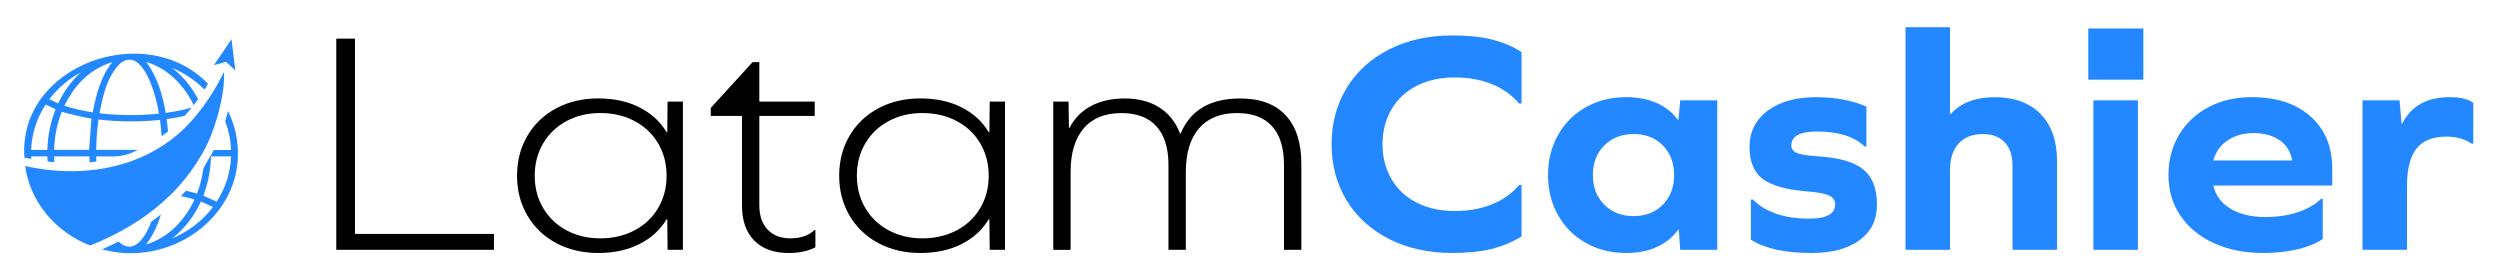
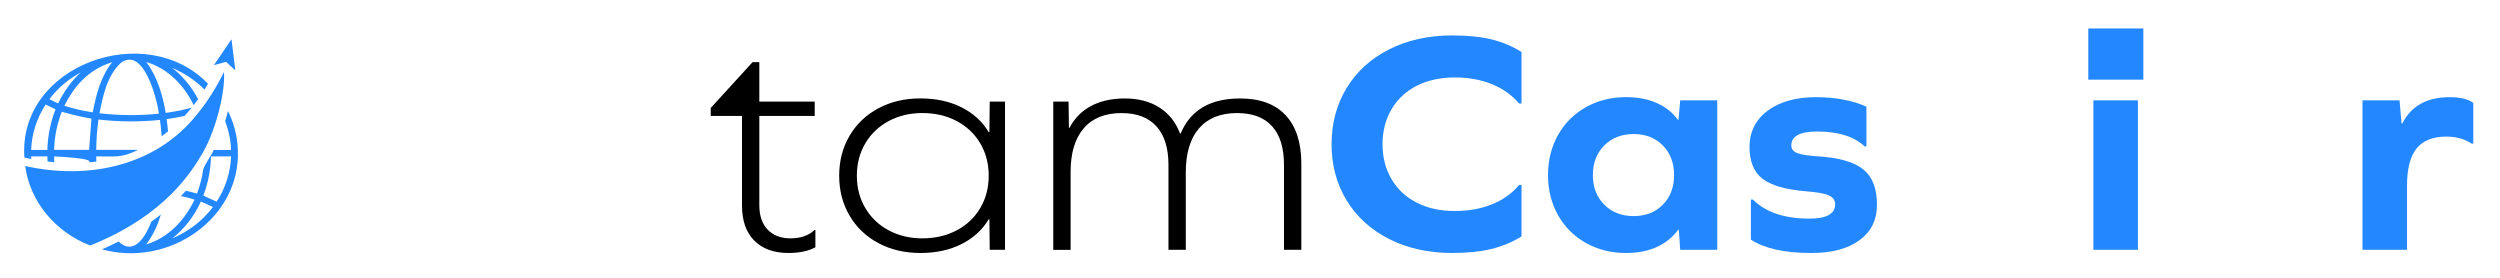
<svg xmlns="http://www.w3.org/2000/svg" width="414" height="46" viewBox="0 0 414 46" fill="none">
  <g filter="url(#filter0_d_0_10649)">
-     <path d="M5.169 22.151C5.164 22.067 5.159 21.983 5.156 21.897H7.84C7.848 22.182 7.862 22.466 7.88 22.748C8.249 22.793 8.62 22.832 8.991 22.865C8.961 22.471 8.949 22.207 8.989 21.895H14.792C14.807 22.226 14.822 22.552 14.837 22.884C15.213 22.851 15.584 22.809 15.953 22.76C15.943 22.473 15.938 22.184 15.936 21.897C18.928 21.872 20.047 22.228 22.868 20.822H15.936C15.953 19.139 16.073 17.457 16.307 15.79C19.683 16.186 23.107 16.205 26.491 15.86C26.613 16.762 26.707 17.665 26.767 18.572C27.126 18.315 27.48 18.05 27.826 17.767C27.769 17.084 27.694 16.403 27.592 15.725C28.589 15.587 29.58 15.419 30.56 15.2C30.968 14.757 31.364 14.297 31.748 13.817C30.34 14.223 28.895 14.496 27.44 14.692C26.932 11.725 26.079 8.764 24.236 6.269C27.859 7.346 30.557 10.233 32.07 13.414C32.321 13.092 32.565 12.763 32.807 12.425C31.768 10.447 30.33 8.64 28.504 7.241C30.527 8.09 32.366 9.312 33.869 10.839C34.068 10.524 34.262 10.205 34.452 9.878C24.193 -0.823 2.921 6.777 4.043 22.102C4.416 22.184 4.795 22.261 5.176 22.331C5.171 22.273 5.169 22.212 5.164 22.154L5.169 22.151ZM14.757 20.822H8.966C9.011 18.67 9.44 16.527 10.232 14.505C11.844 14.971 13.504 15.361 15.143 15.648C15.016 17.364 14.887 19.085 14.757 20.822ZM20 6.42C23.825 3.629 26.005 12.49 26.321 14.825C23.032 15.156 19.768 15.137 16.476 14.757C17.044 11.882 17.717 8.561 20 6.423V6.42ZM13.561 9.328C14.054 8.827 14.598 8.363 15.178 7.955C15.647 7.621 16.145 7.323 16.666 7.064C17.024 6.88 17.393 6.719 17.772 6.574C17.772 6.572 17.774 6.572 17.777 6.574C18.046 6.469 18.318 6.376 18.594 6.29C16.653 8.685 15.923 11.7 15.358 14.603C13.753 14.361 12.191 14.02 10.656 13.507C11.416 12.001 12.345 10.555 13.561 9.333V9.328ZM11.921 8.876C12.38 8.566 12.856 8.272 13.352 8.001C11.767 9.466 10.534 11.236 9.624 13.132C9.138 12.898 8.662 12.67 8.179 12.437C9.23 11.03 10.484 9.855 11.924 8.876H11.921ZM7.554 13.311C8.107 13.577 8.647 13.836 9.203 14.102C8.346 16.252 7.905 18.532 7.84 20.825H5.156C5.271 18.113 6.071 15.617 7.554 13.311Z" fill="#2388FF" />
+     <path d="M5.169 22.151C5.164 22.067 5.159 21.983 5.156 21.897H7.84C7.848 22.182 7.862 22.466 7.88 22.748C8.249 22.793 8.62 22.832 8.991 22.865C8.961 22.471 8.949 22.207 8.989 21.895C14.807 22.226 14.822 22.552 14.837 22.884C15.213 22.851 15.584 22.809 15.953 22.76C15.943 22.473 15.938 22.184 15.936 21.897C18.928 21.872 20.047 22.228 22.868 20.822H15.936C15.953 19.139 16.073 17.457 16.307 15.79C19.683 16.186 23.107 16.205 26.491 15.86C26.613 16.762 26.707 17.665 26.767 18.572C27.126 18.315 27.48 18.05 27.826 17.767C27.769 17.084 27.694 16.403 27.592 15.725C28.589 15.587 29.58 15.419 30.56 15.2C30.968 14.757 31.364 14.297 31.748 13.817C30.34 14.223 28.895 14.496 27.44 14.692C26.932 11.725 26.079 8.764 24.236 6.269C27.859 7.346 30.557 10.233 32.07 13.414C32.321 13.092 32.565 12.763 32.807 12.425C31.768 10.447 30.33 8.64 28.504 7.241C30.527 8.09 32.366 9.312 33.869 10.839C34.068 10.524 34.262 10.205 34.452 9.878C24.193 -0.823 2.921 6.777 4.043 22.102C4.416 22.184 4.795 22.261 5.176 22.331C5.171 22.273 5.169 22.212 5.164 22.154L5.169 22.151ZM14.757 20.822H8.966C9.011 18.67 9.44 16.527 10.232 14.505C11.844 14.971 13.504 15.361 15.143 15.648C15.016 17.364 14.887 19.085 14.757 20.822ZM20 6.42C23.825 3.629 26.005 12.49 26.321 14.825C23.032 15.156 19.768 15.137 16.476 14.757C17.044 11.882 17.717 8.561 20 6.423V6.42ZM13.561 9.328C14.054 8.827 14.598 8.363 15.178 7.955C15.647 7.621 16.145 7.323 16.666 7.064C17.024 6.88 17.393 6.719 17.772 6.574C17.772 6.572 17.774 6.572 17.777 6.574C18.046 6.469 18.318 6.376 18.594 6.29C16.653 8.685 15.923 11.7 15.358 14.603C13.753 14.361 12.191 14.02 10.656 13.507C11.416 12.001 12.345 10.555 13.561 9.333V9.328ZM11.921 8.876C12.38 8.566 12.856 8.272 13.352 8.001C11.767 9.466 10.534 11.236 9.624 13.132C9.138 12.898 8.662 12.67 8.179 12.437C9.23 11.03 10.484 9.855 11.924 8.876H11.921ZM7.554 13.311C8.107 13.577 8.647 13.836 9.203 14.102C8.346 16.252 7.905 18.532 7.84 20.825H5.156C5.271 18.113 6.071 15.617 7.554 13.311Z" fill="#2388FF" />
    <path d="M39.386 20.745C39.303 18.507 38.728 16.347 37.748 14.379C37.619 14.922 37.465 15.489 37.285 16.077C37.315 16.156 37.347 16.238 37.377 16.319C37.895 17.749 38.227 19.262 38.254 20.771C38.234 20.832 38.16 20.839 38.1 20.839C37.193 20.836 36.283 20.839 35.376 20.841C34.943 21.902 34.046 22.928 33.65 24.054C33.463 25.416 33.116 26.757 32.621 28.051C32.005 27.895 31.405 27.72 30.787 27.585C30.52 27.886 30.248 28.182 29.967 28.471C30.717 28.651 31.502 28.786 32.207 29.07C30.652 32.377 27.953 35.341 24.194 36.488C25.327 35.007 26.13 33.293 26.635 31.517C26.122 31.929 25.594 32.33 25.051 32.72C24.368 34.515 22.596 38.13 20.102 36.39C19.943 36.267 19.786 36.138 19.644 35.996C18.752 36.449 17.83 36.88 16.883 37.29C28.038 40.368 39.931 32.062 39.386 20.745ZM35.192 30.367C33.503 32.592 31.173 34.364 28.517 35.483C30.61 33.851 32.207 31.715 33.268 29.373C33.936 29.677 34.581 29.97 35.262 30.281C35.239 30.308 35.217 30.337 35.194 30.367H35.192ZM38.264 21.914C38.165 24.549 37.345 27.151 35.877 29.404C35.14 29.068 34.412 28.732 33.677 28.396C34.31 26.743 34.701 25.01 34.866 23.264C34.866 23.264 34.866 23.263 34.866 23.261C34.91 22.809 34.938 22.354 34.95 21.9C36.057 21.9 37.148 21.9 38.264 21.9C38.264 21.904 38.264 21.909 38.264 21.914Z" fill="#2388FF" />
    <path d="M16.903 35.819C21.348 33.825 25.155 31.321 28.34 28.168C30.278 26.26 32.022 23.961 33.211 21.9C35.586 18.257 37.39 11.168 37.081 7.929C36.378 9.361 35.67 10.625 34.838 11.91C34.601 12.278 34.36 12.633 34.118 12.98C33.652 13.642 33.176 14.267 32.69 14.86C25.945 23.429 14.772 25.859 4.17 23.492C4.975 29.46 9.206 34.431 14.924 36.654C15.604 36.383 16.265 36.108 16.903 35.821V35.819Z" fill="#2388FF" />
    <path d="M38.969 7.665L38.338 2.5L35.423 6.784L37.434 6.241L38.969 7.665Z" fill="#2388FF" />
-     <path d="M81.799 37.367H55.688V2.4H58.783V34.736H81.799V37.37V37.367Z" fill="black" />
-     <path d="M110.553 37.367L110.498 32.311H110.385C109.334 34.068 107.834 35.437 105.882 36.42C103.932 37.403 101.66 37.894 99.072 37.894C96.484 37.894 94.165 37.351 92.123 36.262C90.077 35.173 88.484 33.655 87.341 31.706C86.195 29.756 85.623 27.554 85.623 25.096C85.623 22.639 86.195 20.436 87.341 18.487C88.484 16.54 90.08 15.019 92.123 13.93C94.165 12.841 96.484 12.298 99.072 12.298C101.66 12.298 103.929 12.79 105.882 13.773C107.831 14.756 109.332 16.124 110.385 17.881H110.498L110.553 12.825H113.086V37.367H110.553ZM105.066 34.155C106.735 33.278 108.04 32.048 108.978 30.467C109.915 28.887 110.385 27.098 110.385 25.096C110.385 23.095 109.915 21.305 108.978 19.725C108.04 18.145 106.735 16.917 105.066 16.037C103.398 15.16 101.512 14.72 99.411 14.72C97.311 14.72 95.491 15.16 93.84 16.037C92.189 16.915 90.895 18.145 89.958 19.725C89.021 21.305 88.551 23.095 88.551 25.096C88.551 27.098 89.018 28.887 89.958 30.467C90.895 32.048 92.189 33.278 93.84 34.155C95.491 35.032 97.348 35.472 99.411 35.472C101.474 35.472 103.398 35.032 105.066 34.155Z" fill="black" />
    <path d="M135.03 36.947C133.867 37.579 132.384 37.894 130.585 37.894C128.145 37.894 126.253 37.21 124.901 35.839C123.552 34.47 122.876 32.539 122.876 30.047V15.196H117.699V13.879L124.619 6.294H125.745V12.825H134.917V15.196H125.745V29.995C125.745 31.716 126.204 33.058 127.123 34.025C128.043 34.991 129.308 35.472 130.922 35.472C132.535 35.472 133.922 35.016 134.862 34.103H135.03V36.947Z" fill="black" />
    <path d="M163.898 37.367L163.843 32.311H163.73C162.679 34.068 161.179 35.437 159.226 36.42C157.277 37.403 155.005 37.894 152.416 37.894C149.828 37.894 147.51 37.351 145.467 36.262C143.422 35.173 141.829 33.655 140.686 31.706C139.539 29.756 138.968 27.554 138.968 25.096C138.968 22.639 139.539 20.436 140.686 18.487C141.829 16.54 143.425 15.019 145.467 13.93C147.51 12.841 149.828 12.298 152.416 12.298C155.005 12.298 157.274 12.79 159.226 13.773C161.176 14.756 162.676 16.124 163.73 17.881H163.843L163.898 12.825H166.431V37.367H163.898ZM158.411 34.155C160.079 33.278 161.385 32.048 162.322 30.467C163.26 28.887 163.73 27.098 163.73 25.096C163.73 23.095 163.26 21.305 162.322 19.725C161.385 18.145 160.079 16.917 158.411 16.037C156.743 15.16 154.857 14.72 152.756 14.72C150.655 14.72 148.836 15.16 147.185 16.037C145.534 16.915 144.24 18.145 143.303 19.725C142.366 21.305 141.895 23.095 141.895 25.096C141.895 27.098 142.363 28.887 143.303 30.467C144.24 32.048 145.534 33.278 147.185 34.155C148.836 35.032 150.693 35.472 152.756 35.472C154.819 35.472 156.743 35.032 158.411 34.155Z" fill="black" />
    <path d="M212.911 15.09C214.634 16.953 215.499 19.619 215.499 23.095V37.367H212.629V23.307C212.629 20.499 211.974 18.364 210.659 16.909C209.345 15.454 207.415 14.723 204.862 14.723C202.123 14.723 200.022 15.565 198.56 17.251C197.097 18.938 196.366 21.376 196.366 24.572V37.37H193.497V23.309C193.497 20.502 192.829 18.367 191.5 16.912C190.169 15.456 188.245 14.726 185.732 14.726C182.993 14.726 180.901 15.568 179.459 17.254C178.014 18.94 177.292 21.343 177.292 24.469V37.373H174.422V12.83H176.955L177.01 17.148H177.123C177.947 15.568 179.14 14.367 180.695 13.542C182.25 12.716 184.119 12.304 186.295 12.304C188.471 12.304 190.45 12.803 192.005 13.805C193.56 14.805 194.698 16.236 195.409 18.098H195.522C197.135 14.237 200.417 12.306 205.37 12.306C208.669 12.306 211.185 13.238 212.911 15.098V15.09Z" fill="black" />
    <path d="M247.013 2.531C248.814 2.971 250.462 3.663 251.965 4.611V13.143H251.571C250.37 11.739 248.861 10.666 247.042 9.93C245.222 9.192 243.168 8.825 240.879 8.825C238.589 8.825 236.433 9.281 234.632 10.194C232.83 11.106 231.434 12.407 230.439 14.09C229.444 15.777 228.947 17.707 228.947 19.883C228.947 22.058 229.444 23.991 230.439 25.675C231.431 27.361 232.83 28.659 234.632 29.571C236.433 30.484 238.514 30.94 240.879 30.94C243.243 30.94 245.231 30.571 247.068 29.835C248.904 29.096 250.407 28.026 251.571 26.622H251.965V35.154C250.428 36.102 248.759 36.794 246.957 37.234C245.155 37.672 243 37.892 240.487 37.892C236.584 37.892 233.114 37.129 230.076 35.6C227.038 34.071 224.682 31.939 223.014 29.202C221.342 26.462 220.51 23.356 220.51 19.88C220.51 16.404 221.342 13.297 223.014 10.558C224.682 7.818 227.038 5.686 230.076 4.16C233.114 2.634 236.584 1.868 240.487 1.868C243.037 1.868 245.214 2.088 247.015 2.525L247.013 2.531Z" fill="#2388FF" />
    <path d="M278.242 37.367L278.015 34.049H277.902C277.003 35.279 275.831 36.227 274.386 36.892C272.941 37.56 271.243 37.894 269.293 37.894C266.818 37.894 264.596 37.34 262.626 36.235C260.655 35.13 259.118 33.593 258.012 31.627C256.904 29.661 256.353 27.448 256.353 24.99C256.353 22.533 256.907 20.322 258.012 18.354C259.118 16.388 260.655 14.851 262.626 13.745C264.596 12.64 266.818 12.086 269.293 12.086C271.206 12.086 272.894 12.412 274.36 13.061C275.822 13.71 276.985 14.633 277.847 15.826H277.96L278.242 12.613H284.376V37.365H278.242V37.367ZM275.372 29.889C276.611 28.626 277.229 26.992 277.229 24.99C277.229 22.989 276.611 21.357 275.372 20.092C274.133 18.829 272.52 18.196 270.532 18.196C268.545 18.196 266.92 18.829 265.664 20.092C264.407 21.354 263.778 22.989 263.778 24.99C263.778 26.992 264.404 28.624 265.664 29.889C266.92 31.152 268.542 31.784 270.532 31.784C272.523 31.784 274.133 31.152 275.372 29.889Z" fill="#2388FF" />
    <path d="M305.336 12.51C306.781 12.792 308.028 13.178 309.079 13.669V20.252H308.797C307.033 18.601 304.407 17.778 300.92 17.778C298.067 17.778 296.643 18.549 296.643 20.094C296.643 20.656 296.953 21.069 297.571 21.332C298.189 21.596 299.344 21.781 301.033 21.887C304.521 22.098 307.025 22.818 308.545 24.045C310.065 25.275 310.823 27.206 310.823 29.837C310.823 32.469 309.865 34.34 307.953 35.763C306.041 37.183 303.374 37.894 299.962 37.894C295.534 37.894 292.198 37.156 289.946 35.681V29.044H290.283C292.383 31.152 295.497 32.205 299.626 32.205C302.475 32.205 303.902 31.415 303.902 29.835C303.902 29.169 303.554 28.675 302.861 28.36C302.167 28.045 300.899 27.817 299.063 27.676C295.685 27.396 293.286 26.701 291.858 25.596C290.433 24.491 289.72 22.726 289.72 20.303C289.72 17.881 290.724 15.817 292.729 14.327C294.736 12.836 297.409 12.089 300.749 12.089C302.362 12.089 303.891 12.23 305.336 12.51Z" fill="#2388FF" />
-     <path d="M337.918 14.881C339.737 16.743 340.648 19.339 340.648 22.674V37.367H333.275V23.516C333.275 21.797 332.843 20.48 331.981 19.567C331.117 18.655 329.918 18.199 328.38 18.199C326.654 18.199 325.313 18.718 324.359 19.752C323.401 20.79 322.923 22.272 322.923 24.203V37.367H315.55V0.502H322.923V14.881H323.036C324.725 13.021 327.162 12.089 330.351 12.089C333.539 12.089 336.099 13.021 337.921 14.881H337.918Z" fill="#2388FF" />
    <path d="M345.821 9.192V0.714H354.938V9.192H345.821ZM346.666 37.367V12.616H354.038V37.367H346.666Z" fill="#2388FF" />
-     <path d="M366.53 26.728C366.904 28.379 367.861 29.661 369.399 30.573C370.937 31.486 372.849 31.942 375.138 31.942C377.051 31.942 378.806 31.689 380.399 31.179C381.992 30.671 383.315 29.924 384.365 28.941H384.647V35.578C383.559 36.316 382.16 36.887 380.454 37.289C378.748 37.693 376.862 37.894 374.799 37.894C371.723 37.894 368.993 37.351 366.611 36.262C364.229 35.173 362.38 33.655 361.069 31.706C359.754 29.756 359.099 27.518 359.099 24.99C359.099 22.462 359.691 20.268 360.872 18.302C362.052 16.336 363.686 14.81 365.766 13.721C367.85 12.632 370.22 12.089 372.884 12.089C376.972 12.089 380.219 13.151 382.619 15.274C385.018 17.398 386.219 20.287 386.219 23.937V26.728H366.524H366.53ZM368.894 19.253C367.693 20.059 366.907 21.167 366.53 22.571H379.584C379.32 21.096 378.617 19.972 377.474 19.201C376.328 18.43 374.877 18.041 373.113 18.041C371.5 18.041 370.093 18.446 368.891 19.253H368.894Z" fill="#2388FF" />
    <path d="M409.577 13.037V19.779H409.296C408.132 19.008 406.745 18.62 405.132 18.62C402.88 18.62 401.229 19.277 400.179 20.594C399.129 21.911 398.603 23.956 398.603 26.728V37.367H391.23V12.616H397.364L397.701 16.461H397.814C399.277 13.547 401.902 12.089 405.692 12.089C407.415 12.089 408.712 12.404 409.574 13.037H409.577Z" fill="#2388FF" />
  </g>
  <defs>
    <filter id="filter0_d_0_10649" x="0" y="0.502" width="413.577" height="45.435" filterUnits="userSpaceOnUse" color-interpolation-filters="sRGB">
      <feFlood flood-opacity="0" result="BackgroundImageFix" />
      <feColorMatrix in="SourceAlpha" type="matrix" values="0 0 0 0 0 0 0 0 0 0 0 0 0 0 0 0 0 0 127 0" result="hardAlpha" />
      <feOffset dy="4" />
      <feGaussianBlur stdDeviation="2" />
      <feComposite in2="hardAlpha" operator="out" />
      <feColorMatrix type="matrix" values="0 0 0 0 0 0 0 0 0 0 0 0 0 0 0 0 0 0 0.08 0" />
      <feBlend mode="normal" in2="BackgroundImageFix" result="effect1_dropShadow_0_10649" />
      <feBlend mode="normal" in="SourceGraphic" in2="effect1_dropShadow_0_10649" result="shape" />
    </filter>
  </defs>
</svg>